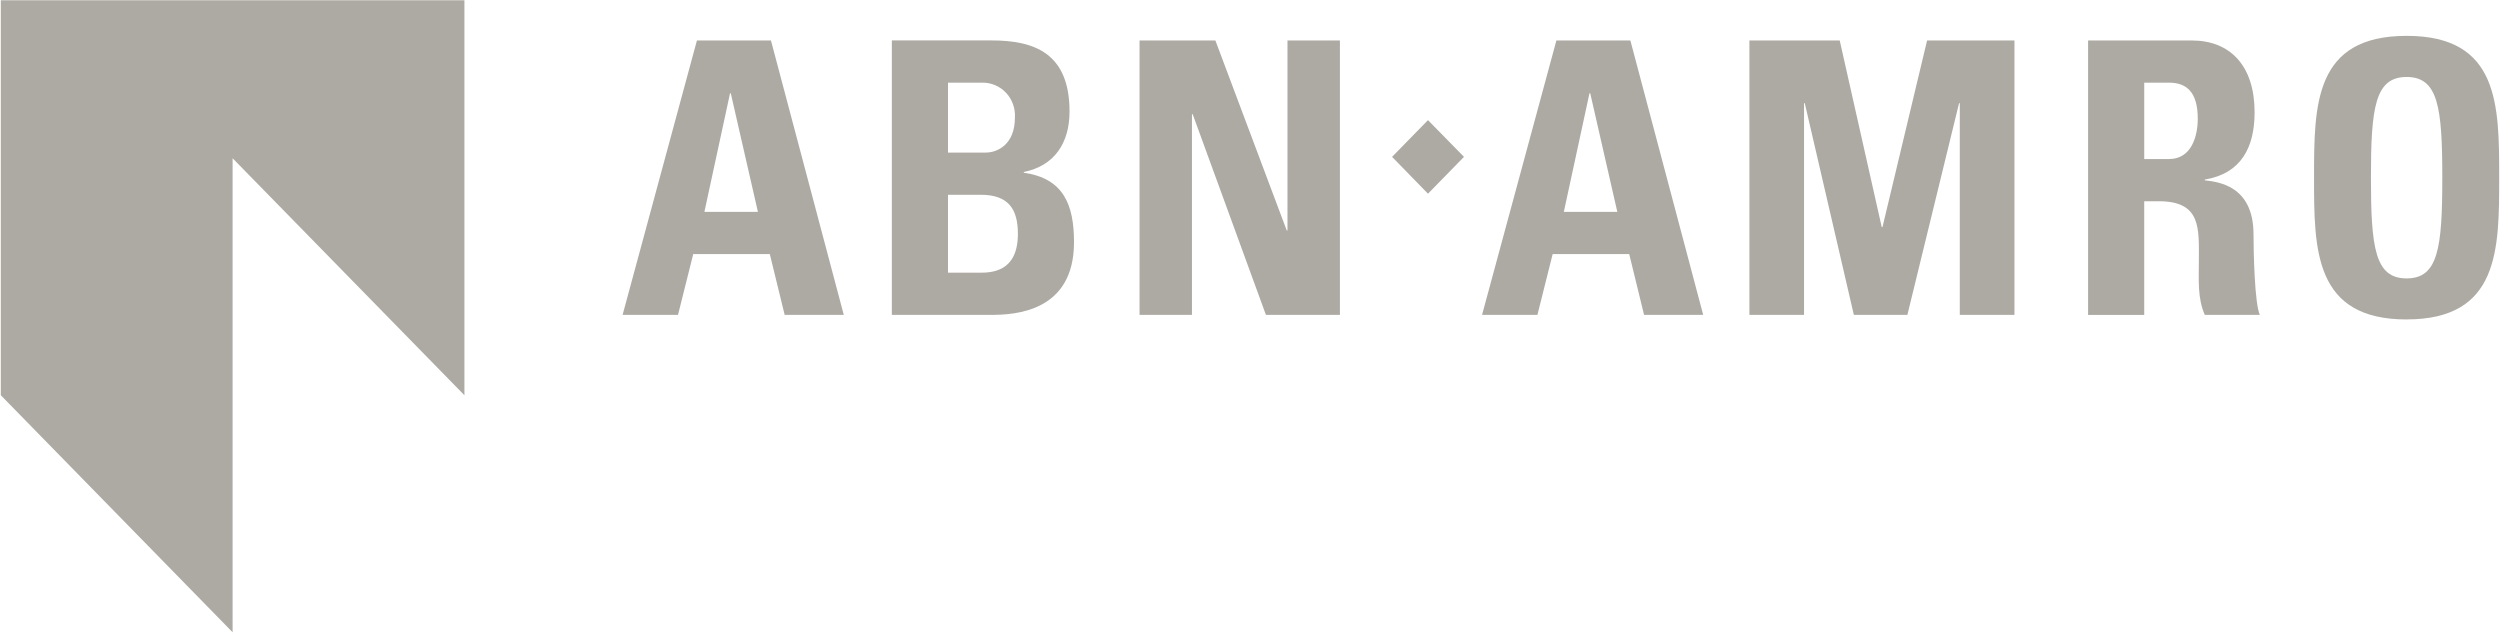
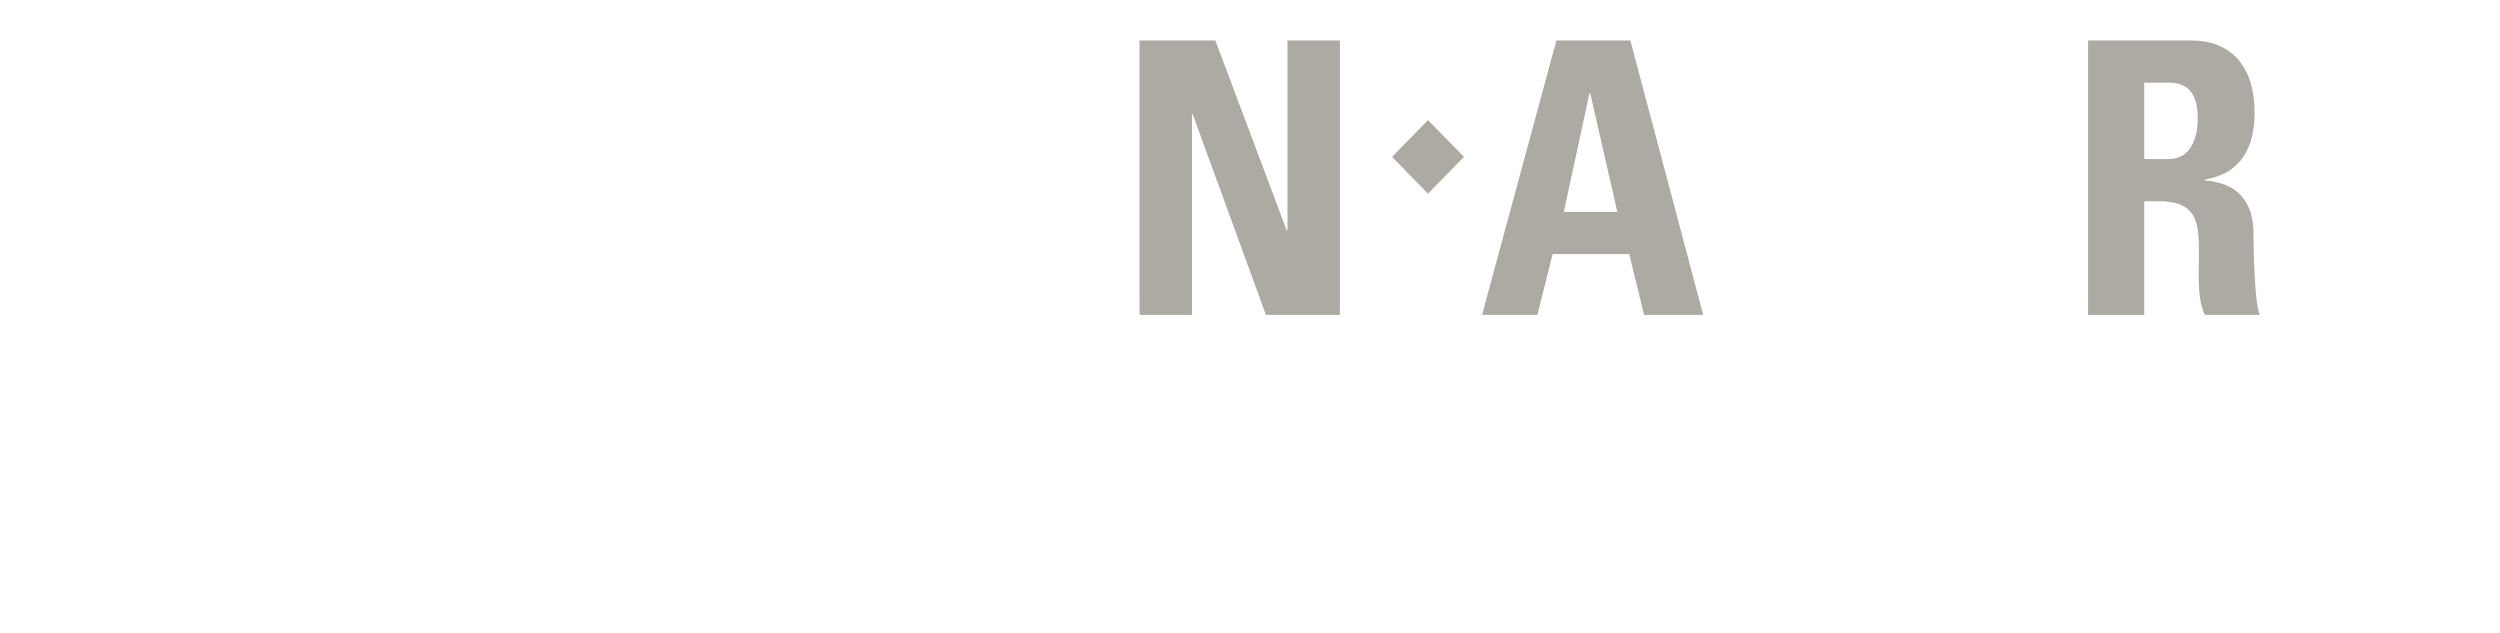
<svg xmlns="http://www.w3.org/2000/svg" fill="none" height="42" viewBox="0 0 166 42" width="166">
  <g fill="#adaaa4">
-     <path clip-rule="evenodd" d="m.054 26.244v-26.227h30.784v26.227 0l-15.393-15.736v31.474z" fill-rule="evenodd" />
-     <path d="m45.019 20.908 1.012-4.038h5.084l.987 4.038h3.925l-4.836-18.222h-4.914l-4.937 18.222zm5.307-6.839h-3.554l1.703-7.876h.048z" />
-     <path d="m62.946 12.933h2.174c1.875 0 2.468.984 2.468 2.601 0 2.547-1.777 2.573-2.567 2.573h-2.074v-5.174zm0-7.444h2.295c.293-.002.584.057.854.174s.513.29.715.508c.202.218.357.476.457.758.1.282.142.582.123.881 0 1.767-1.136 2.322-1.95 2.322h-2.492v-4.643zm2.863 15.419c1.58 0 5.505-.201 5.505-4.821 0-2.497-.691-4.239-3.333-4.618v-.05c2.025-.403 3.036-1.918 3.036-4.013 0-3.886-2.344-4.722-5.184-4.722h-6.615v18.222h6.59z" />
    <path d="m79.146 20.908v-13.326h.048l4.863 13.326h4.913v-18.221h-3.481v12.618h-.049l-4.739-12.618h-5.035v18.221z" />
    <path d="m94.818 12.861 2.391-2.446-2.391-2.438-2.384 2.438z" />
    <path d="m102.084 20.908 1.012-4.038h5.084l.987 4.038h3.925l-4.836-18.222h-4.911l-4.937 18.222zm5.306-6.839h-3.552l1.703-7.876h.05z" />
-     <path d="m119.788 20.908v-14.057h.049l3.259 14.057h3.554l3.432-14.057h.048v14.057h3.63v-18.221h-5.801l-2.962 12.391h-.05l-2.79-12.391h-5.996v18.221z" />
    <path d="m142.377 5.489h1.653c1.185 0 1.902.656 1.902 2.396 0 1.161-.42 2.675-1.902 2.675h-1.653zm0 7.873h.964c2.863 0 2.663 1.842 2.663 4.013 0 1.187-.098 2.423.395 3.533h3.653c-.346-.756-.419-4.189-.419-5.35 0-3.282-2.42-3.483-3.235-3.584v-.05c2.42-.404 3.307-2.144 3.307-4.467 0-3.104-1.63-4.769-4.171-4.769h-6.885v18.222h3.727v-7.546z" />
-     <path d="m159.8 18.487c-2.098 0-2.37-2.019-2.37-6.688 0-4.669.272-6.688 2.37-6.688s2.369 2.021 2.369 6.688c0 4.667-.273 6.688-2.369 6.688zm0 2.722c6.146 0 6.146-4.643 6.146-9.413 0-4.82 0-9.415-6.146-9.415-6.147 0-6.147 4.595-6.147 9.415-.001 4.772-.001 9.416 6.147 9.416z" />
  </g>
</svg>